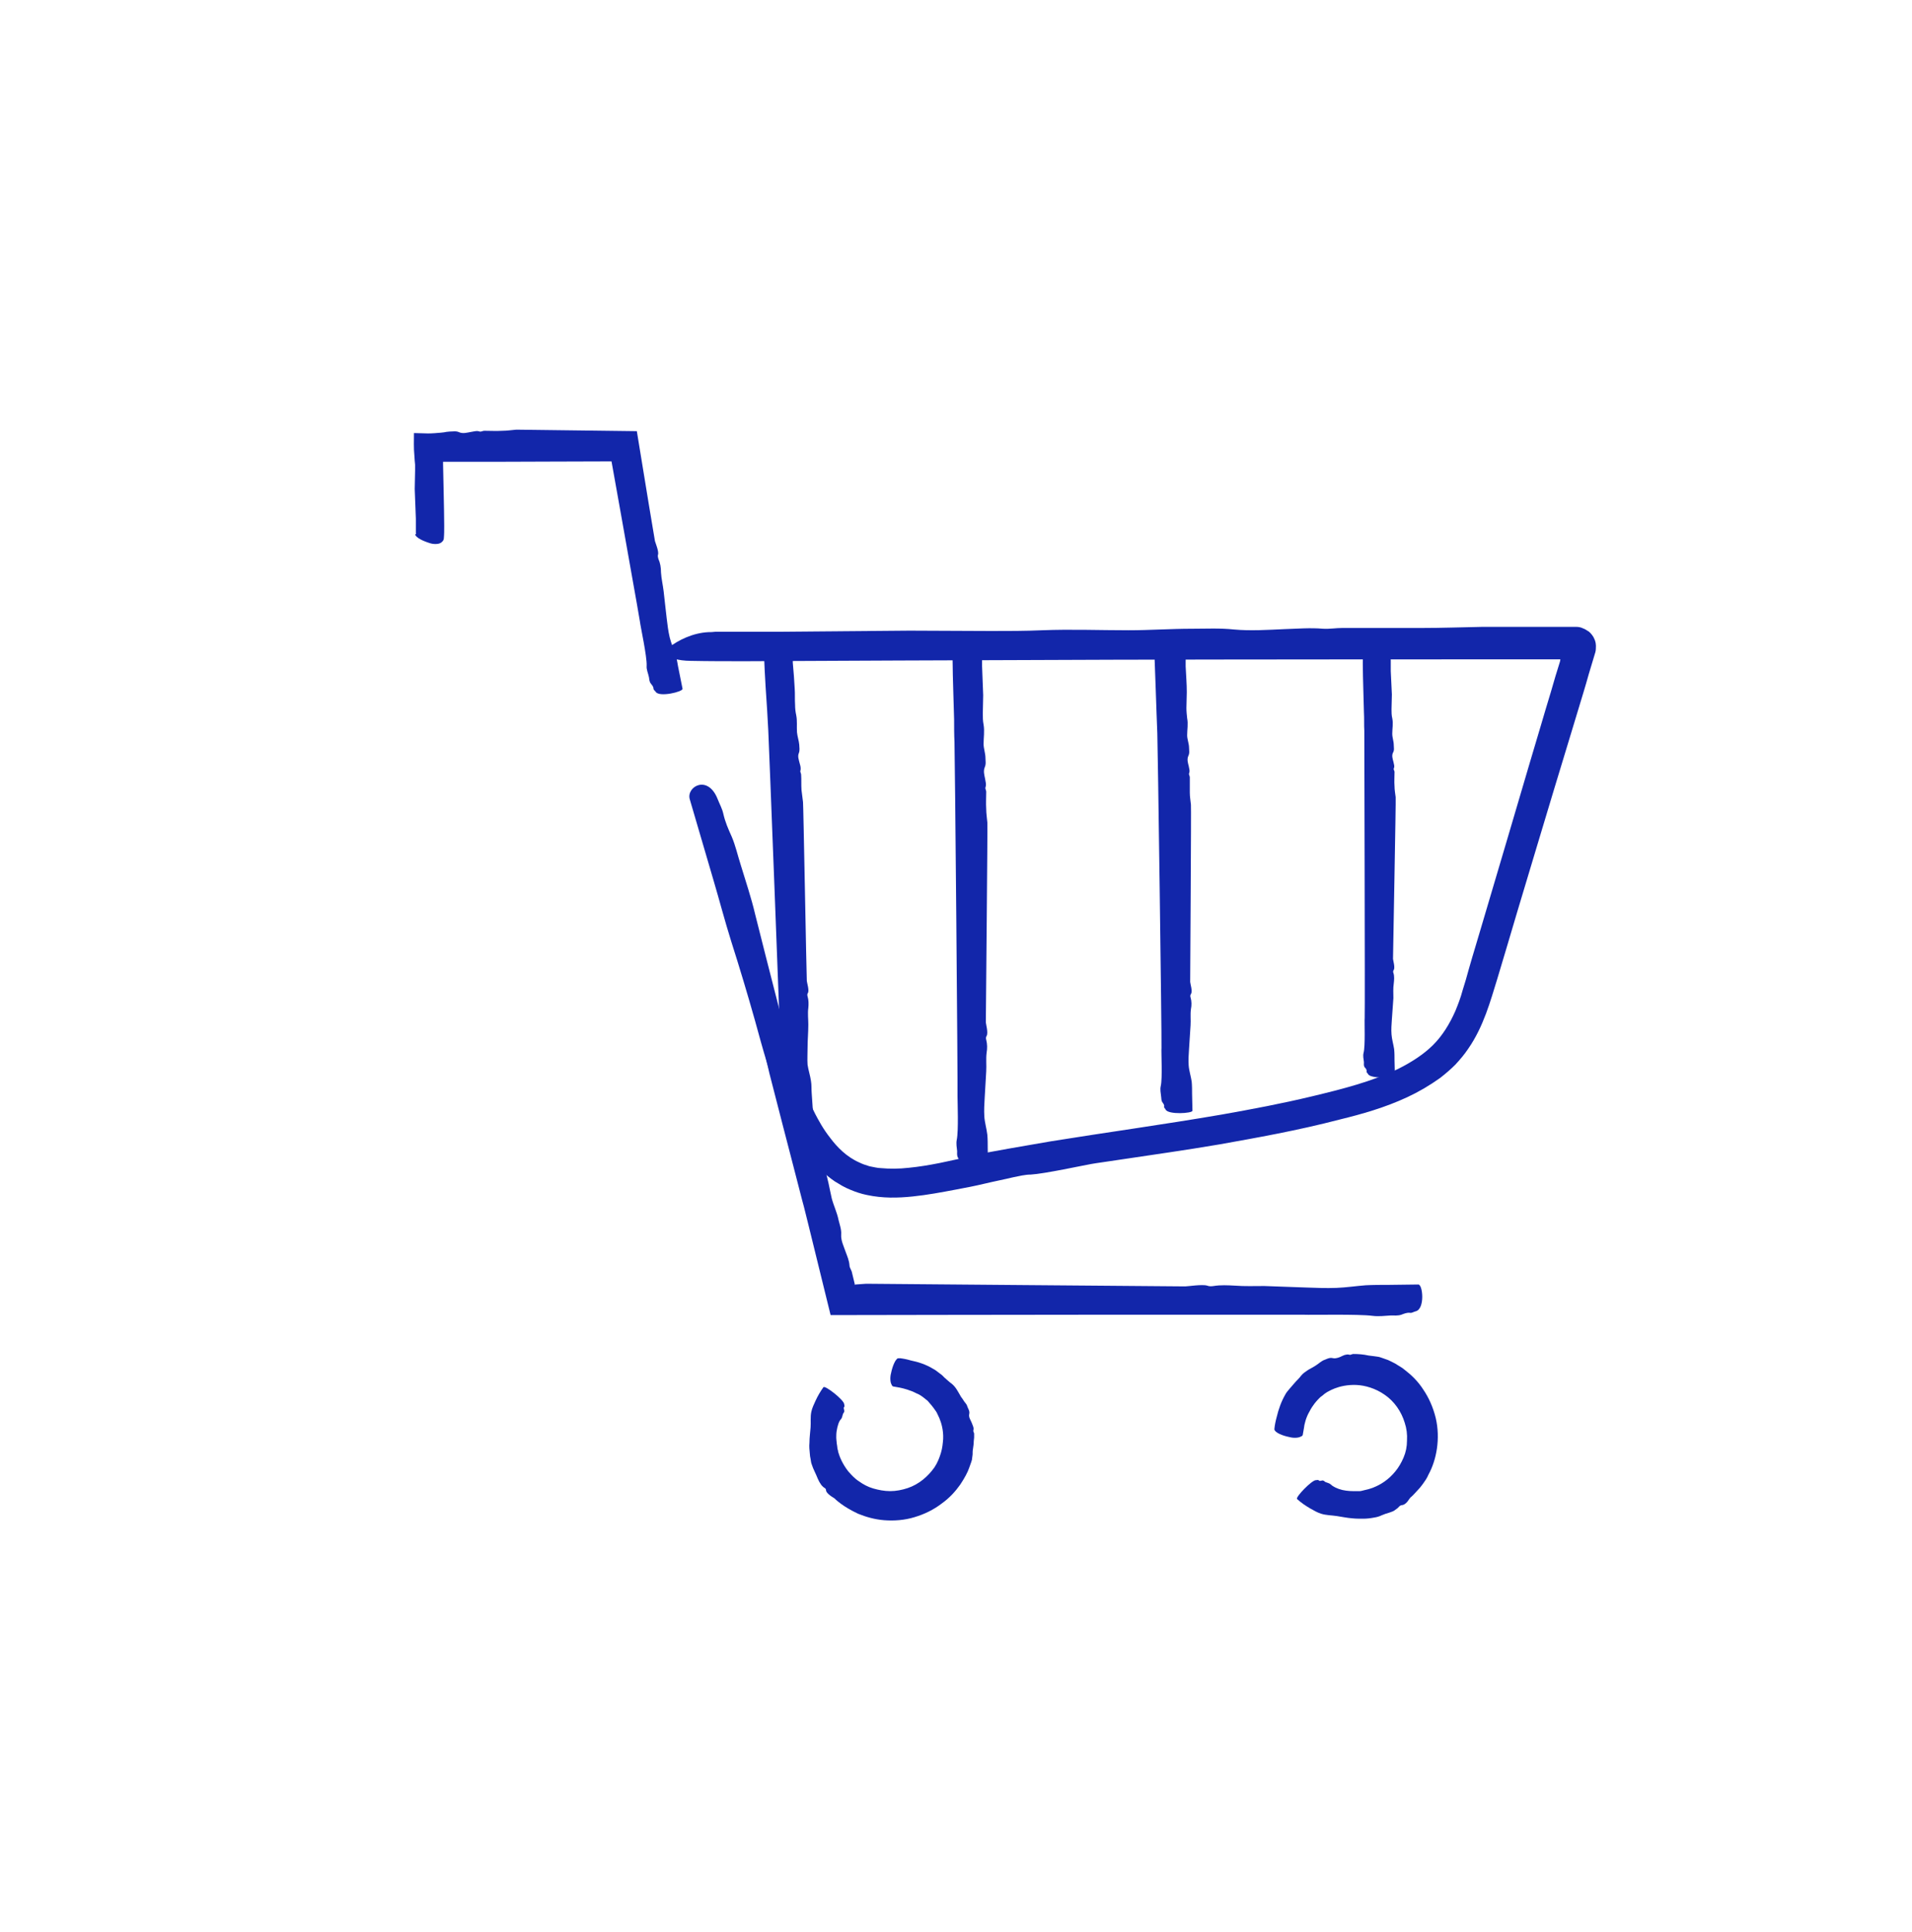
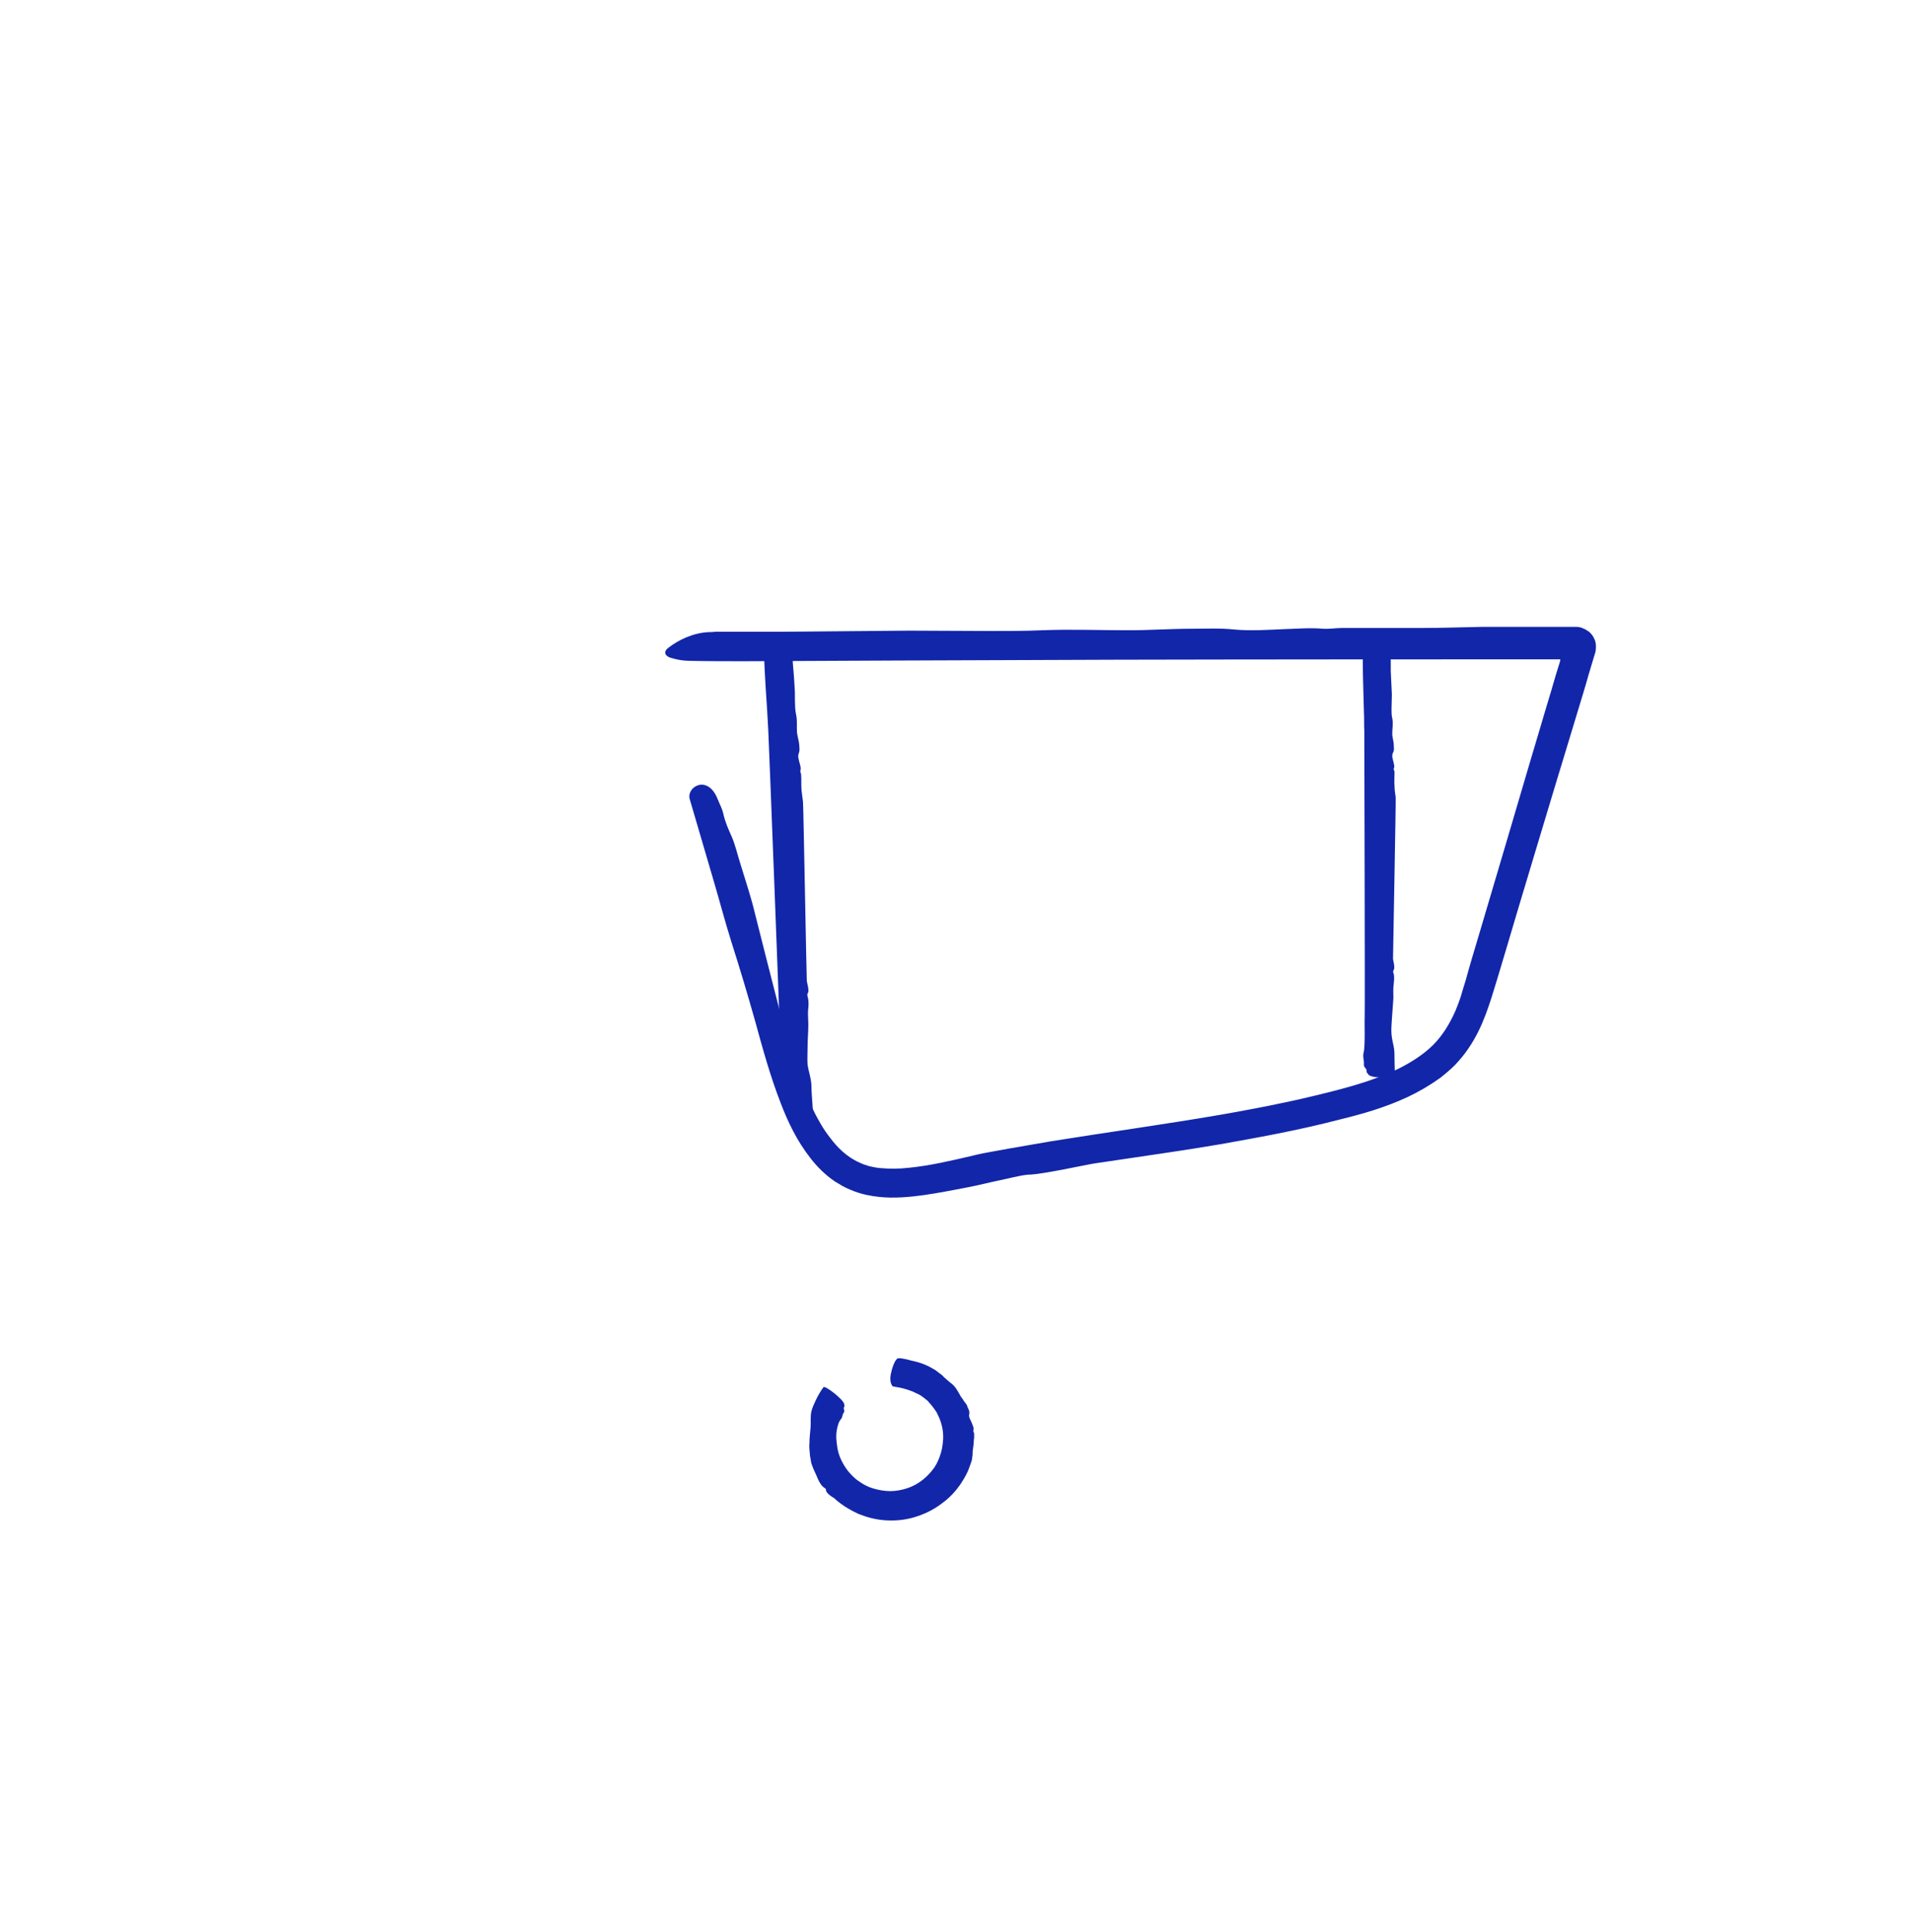
<svg xmlns="http://www.w3.org/2000/svg" width="96" height="97" viewBox="0 0 96 97" fill="none">
-   <path d="M20.88 26.769C20.88 26.522 20.88 26.276 20.88 26.048C20.861 25.555 20.842 25.043 20.823 24.55C20.823 24.246 20.842 23.924 20.842 23.62C20.842 23.526 20.842 23.431 20.842 23.336L20.823 23.127L20.805 22.862C20.767 22.483 20.785 22.103 20.785 21.743C21.032 21.743 21.26 21.762 21.487 21.762C21.696 21.762 21.923 21.743 22.132 21.724L22.303 21.705L22.398 21.686C22.454 21.686 22.511 21.667 22.587 21.667C22.739 21.667 22.91 21.629 23.061 21.705C23.251 21.781 23.441 21.724 23.649 21.686C23.801 21.667 23.934 21.61 24.085 21.667C24.161 21.686 24.237 21.629 24.313 21.629C24.616 21.629 24.92 21.648 25.223 21.629C25.451 21.629 25.697 21.591 25.925 21.572C26.001 21.572 29.035 21.61 31.975 21.648C32.411 24.341 32.847 26.958 32.885 27.167C32.904 27.243 33.094 27.698 33.037 27.85C33.018 27.925 33.037 27.982 33.056 28.058C33.151 28.267 33.188 28.494 33.188 28.741C33.208 29.063 33.283 29.367 33.321 29.689C33.378 30.144 33.416 30.599 33.473 31.036C33.511 31.358 33.549 31.68 33.625 32.003C33.701 32.306 33.833 32.61 33.928 32.913C34.004 33.141 34.023 33.387 34.08 33.634C34.137 33.956 34.213 34.26 34.27 34.582C34.288 34.734 33.094 35.018 32.923 34.734C32.885 34.677 32.809 34.639 32.809 34.563C32.809 34.468 32.733 34.392 32.676 34.317C32.601 34.222 32.601 34.108 32.582 33.994C32.544 33.805 32.449 33.615 32.468 33.425C32.487 32.951 32.164 31.491 32.127 31.187C32.108 31.055 31.918 29.974 31.633 28.381C31.387 26.958 31.046 25.1 30.704 23.165C28.637 23.165 26.494 23.184 24.844 23.184C23.934 23.184 23.175 23.184 22.625 23.184C22.511 23.184 22.398 23.184 22.303 23.184C22.284 23.184 22.284 23.184 22.284 23.184C22.265 23.184 22.265 23.184 22.265 23.184H22.246V23.317C22.246 23.545 22.303 25.612 22.303 26.408C22.303 26.617 22.303 26.826 22.284 27.034C22.284 27.091 22.246 27.167 22.17 27.224C22.075 27.319 21.829 27.338 21.62 27.281C21.241 27.167 20.88 26.996 20.842 26.826C20.899 26.826 20.899 26.788 20.88 26.769Z" fill="#1226AA" />
  <path d="M35.919 31.718H39.105L45.667 31.662C47.033 31.662 48.398 31.68 49.764 31.68C50.617 31.68 51.471 31.68 52.324 31.643C53.765 31.586 55.226 31.643 56.667 31.643C57.729 31.643 58.791 31.567 59.853 31.567C60.555 31.567 61.237 31.529 61.958 31.605C62.774 31.68 63.665 31.624 64.499 31.586C65.144 31.567 65.77 31.51 66.434 31.567C66.756 31.586 67.079 31.529 67.401 31.529H71.365C72.389 31.529 73.432 31.491 74.456 31.472C74.513 31.472 74.987 31.472 79.121 31.472C79.254 31.472 79.368 31.491 79.482 31.548C79.596 31.586 79.69 31.662 79.785 31.718C79.88 31.794 80.013 31.965 80.051 32.079C80.108 32.193 80.145 32.344 80.126 32.572C80.126 32.686 80.088 32.799 80.051 32.913C80.013 33.027 79.975 33.16 79.937 33.292C79.88 33.482 79.823 33.672 79.766 33.861C79.69 34.146 79.596 34.449 79.501 34.772C79.102 36.08 78.609 37.73 78.04 39.589C77.471 41.466 76.846 43.572 76.182 45.771C75.859 46.871 75.518 48.009 75.177 49.147C74.835 50.247 74.494 51.537 73.716 52.656C73.527 52.94 73.299 53.206 73.072 53.452C72.825 53.699 72.579 53.907 72.313 54.116C71.782 54.495 71.232 54.818 70.663 55.083C69.525 55.614 68.368 55.937 67.287 56.202C65.106 56.771 63.039 57.131 61.237 57.454C59.455 57.757 57.938 57.966 56.819 58.136C55.7 58.307 54.979 58.402 54.789 58.44C54.448 58.497 52.438 58.933 51.755 58.971C51.471 58.971 51.167 59.047 50.883 59.104C50.409 59.218 49.916 59.312 49.441 59.426C48.967 59.54 48.474 59.635 47.962 59.73C47.26 59.862 46.559 59.995 45.819 60.071C45.08 60.147 44.321 60.166 43.524 59.995C43.24 59.938 42.955 59.843 42.69 59.73C42.557 59.673 42.424 59.616 42.292 59.54C42.235 59.502 42.159 59.464 42.102 59.426L41.912 59.312C41.438 58.99 41.021 58.573 40.699 58.155C40.016 57.283 39.561 56.335 39.2 55.387C38.669 54.021 38.29 52.637 37.911 51.252C37.532 49.906 37.133 48.578 36.716 47.27C36.394 46.245 36.128 45.221 35.825 44.197L34.63 40.12C34.459 39.494 35.54 38.868 36.033 40.12C36.128 40.366 36.261 40.594 36.318 40.859C36.413 41.277 36.564 41.618 36.735 41.997C36.925 42.434 37.038 42.946 37.19 43.42C37.437 44.235 37.721 45.07 37.911 45.885C38.157 46.871 38.688 48.958 39.2 50.949C39.466 51.935 39.75 52.864 39.997 53.642C40.262 54.4 40.49 54.988 40.623 55.254C40.661 55.349 40.755 55.576 40.926 55.918C41.097 56.24 41.324 56.676 41.685 57.131C42.026 57.587 42.5 58.08 43.145 58.364C43.297 58.44 43.467 58.497 43.657 58.554C43.752 58.573 43.847 58.592 43.942 58.611C44.036 58.63 44.15 58.648 44.245 58.648C44.662 58.687 45.136 58.686 45.629 58.63C46.616 58.535 47.716 58.288 48.91 58.004C49.214 57.928 49.517 57.871 49.84 57.814C50.162 57.757 50.465 57.7 50.788 57.643C51.433 57.53 52.096 57.416 52.76 57.302C55.453 56.866 58.374 56.468 61.351 55.956C62.849 55.69 64.367 55.406 65.865 55.045C67.363 54.685 68.88 54.306 70.208 53.661C70.853 53.338 71.478 52.94 71.953 52.466C72.427 51.992 72.787 51.404 73.072 50.759C73.204 50.437 73.337 50.095 73.432 49.735C73.546 49.375 73.659 48.995 73.754 48.635C73.963 47.895 74.191 47.175 74.399 46.454C75.252 43.572 76.068 40.822 76.808 38.299C77.187 37.048 77.528 35.853 77.87 34.734C78.021 34.203 78.173 33.691 78.325 33.217C78.325 33.179 78.344 33.16 78.344 33.122C78.344 33.103 78.325 33.103 78.325 33.103H78.287C62.622 33.103 56.401 33.122 56.06 33.122L50.921 33.141C49.878 33.141 40.888 33.179 37.418 33.198C36.507 33.198 35.578 33.198 34.668 33.179C34.383 33.179 34.08 33.141 33.814 33.065C33.359 32.97 33.283 32.724 33.568 32.515C34.061 32.136 34.782 31.775 35.578 31.737C35.673 31.737 35.787 31.737 35.919 31.718Z" fill="#1226AA" />
-   <path d="M39.959 53.054C40.054 53.414 40.13 53.794 40.224 54.154C40.414 54.912 40.623 55.652 40.831 56.392C40.945 56.866 41.04 57.34 41.154 57.795C41.23 58.099 41.306 58.383 41.4 58.667C41.571 59.161 41.647 59.673 41.761 60.166C41.855 60.526 42.026 60.867 42.102 61.247C42.159 61.493 42.254 61.721 42.235 61.986C42.216 62.29 42.367 62.574 42.462 62.859C42.538 63.067 42.633 63.276 42.652 63.523C42.652 63.636 42.728 63.731 42.766 63.845L42.917 64.471C42.917 64.49 42.917 64.49 42.917 64.509C42.936 64.509 42.936 64.49 42.955 64.49L43.486 64.452C43.714 64.452 58.886 64.585 59.512 64.585C59.645 64.585 60.365 64.471 60.612 64.547C60.706 64.585 60.82 64.585 60.934 64.566C61.294 64.509 61.636 64.528 61.996 64.547C62.489 64.585 62.982 64.566 63.475 64.566L65.58 64.641C66.093 64.66 66.586 64.679 67.098 64.66C67.591 64.641 68.084 64.566 68.577 64.528C68.956 64.509 69.335 64.509 69.715 64.509C70.208 64.509 70.72 64.49 71.213 64.49C71.441 64.49 71.554 65.722 71.08 65.836C70.985 65.855 70.891 65.931 70.796 65.912C70.644 65.893 70.511 65.95 70.36 66.007C70.189 66.064 69.999 66.045 69.829 66.045C69.525 66.064 69.222 66.102 68.918 66.064C68.198 65.969 65.865 66.026 65.429 66.007C65.068 66.007 60.384 66.007 55.226 66.007C49.84 66.007 43.98 66.026 41.704 66.026C40.585 61.474 40.319 60.374 40.281 60.279L39.826 58.516C39.731 58.155 38.935 55.083 38.631 53.888C38.556 53.566 38.48 53.263 38.423 52.94C38.404 52.845 38.423 52.731 38.461 52.618C38.518 52.447 38.745 52.352 38.973 52.409C39.39 52.485 39.788 52.656 39.883 52.921C39.921 52.978 39.921 53.035 39.959 53.054Z" fill="#1226AA" />
  <path d="M45.155 68.188C45.345 68.207 45.535 68.245 45.724 68.302C46.104 68.377 46.502 68.51 46.843 68.719C46.957 68.776 47.052 68.852 47.147 68.927L47.298 69.041L47.431 69.174C47.545 69.269 47.659 69.383 47.791 69.477C48 69.648 48.114 69.895 48.247 70.122C48.303 70.198 48.36 70.274 48.417 70.369C48.474 70.445 48.55 70.52 48.569 70.615C48.607 70.729 48.702 70.843 48.664 70.995C48.626 71.165 48.74 71.298 48.797 71.45C48.834 71.564 48.91 71.677 48.872 71.81C48.853 71.867 48.91 71.924 48.91 71.981C48.91 72.038 48.91 72.114 48.91 72.17L48.891 72.36C48.891 72.493 48.872 72.607 48.853 72.739C48.834 72.834 48.834 72.929 48.834 73.024L48.797 73.308C48.797 73.308 48.778 73.346 48.759 73.422C48.74 73.479 48.702 73.574 48.664 73.688C48.588 73.915 48.436 74.2 48.209 74.541C47.981 74.864 47.678 75.205 47.279 75.489C46.881 75.793 46.426 76.02 45.914 76.172C45.421 76.324 44.89 76.362 44.397 76.324C43.904 76.286 43.467 76.153 43.088 76.001C42.728 75.831 42.443 75.66 42.235 75.508C42.026 75.356 41.912 75.243 41.893 75.224C41.874 75.205 41.761 75.148 41.666 75.072C41.571 74.996 41.476 74.901 41.476 74.826C41.476 74.769 41.438 74.712 41.381 74.693C41.306 74.636 41.23 74.56 41.192 74.484C41.135 74.408 41.097 74.314 41.059 74.238C40.964 73.991 40.831 73.763 40.755 73.517C40.718 73.422 40.718 73.346 40.699 73.251C40.68 73.157 40.661 73.062 40.661 72.986C40.642 72.796 40.623 72.626 40.642 72.436C40.642 72.171 40.68 71.924 40.699 71.658C40.718 71.412 40.68 71.146 40.736 70.881C40.774 70.691 40.869 70.501 40.945 70.331C41.059 70.084 41.192 69.857 41.343 69.648C41.419 69.534 42.386 70.293 42.386 70.501C42.386 70.54 42.424 70.615 42.386 70.634C42.349 70.672 42.367 70.729 42.386 70.805C42.405 70.881 42.367 70.919 42.33 70.976C42.292 71.07 42.292 71.184 42.216 71.26C42.121 71.355 42.045 71.602 42.007 71.848C41.988 71.962 41.988 72.095 41.988 72.189C41.988 72.284 42.007 72.36 42.007 72.398C42.007 72.417 42.007 72.474 42.026 72.55C42.026 72.588 42.045 72.645 42.045 72.701C42.045 72.758 42.083 72.815 42.083 72.891C42.159 73.157 42.311 73.517 42.595 73.877C42.747 74.048 42.917 74.238 43.126 74.37C43.335 74.522 43.581 74.655 43.847 74.731C44.112 74.807 44.397 74.864 44.7 74.864C44.985 74.864 45.288 74.807 45.572 74.712C46.142 74.522 46.597 74.124 46.919 73.669C47.071 73.441 47.166 73.195 47.242 72.948C47.317 72.701 47.336 72.474 47.355 72.246C47.374 71.791 47.26 71.431 47.166 71.203C47.109 71.09 47.071 70.995 47.033 70.919C46.995 70.862 46.976 70.824 46.957 70.805C46.843 70.634 46.71 70.483 46.578 70.331C46.559 70.312 46.483 70.255 46.388 70.179C46.293 70.103 46.16 70.008 46.009 69.952C45.724 69.8 45.364 69.705 45.174 69.667C45.06 69.648 44.966 69.629 44.852 69.61C44.814 69.61 44.776 69.553 44.757 69.496C44.7 69.402 44.681 69.155 44.738 68.946C44.814 68.567 44.966 68.226 45.098 68.188C45.117 68.207 45.136 68.207 45.155 68.188Z" fill="#1226AA" />
-   <path d="M63.987 71.734C64.006 71.545 64.044 71.355 64.101 71.146C64.196 70.748 64.329 70.369 64.537 70.008C64.594 69.895 64.689 69.8 64.765 69.705C64.841 69.61 64.936 69.515 65.011 69.421C65.106 69.307 65.239 69.193 65.334 69.06C65.429 68.946 65.543 68.871 65.656 68.795C65.77 68.719 65.903 68.662 66.017 68.586C66.187 68.491 66.339 68.321 66.529 68.264C66.661 68.207 66.775 68.15 66.927 68.188C67.022 68.207 67.098 68.188 67.174 68.169C67.249 68.15 67.325 68.112 67.401 68.074C67.458 68.055 67.515 68.017 67.572 68.017C67.629 67.998 67.686 67.998 67.761 68.017C67.818 68.036 67.875 67.979 67.951 67.979C68.198 67.979 68.463 67.998 68.71 68.055L69.013 68.093C69.108 68.112 69.222 68.112 69.317 68.15C69.335 68.15 69.468 68.207 69.696 68.283C69.81 68.34 69.942 68.396 70.075 68.472C70.208 68.567 70.379 68.643 70.53 68.776C70.853 69.022 71.194 69.345 71.46 69.762C71.744 70.179 71.953 70.653 72.085 71.184C72.332 72.227 72.123 73.308 71.725 74.029C71.649 74.219 71.535 74.37 71.441 74.503C71.346 74.636 71.251 74.75 71.156 74.844C70.985 75.034 70.872 75.148 70.834 75.167C70.815 75.186 70.739 75.281 70.663 75.394C70.587 75.489 70.473 75.565 70.397 75.565C70.341 75.565 70.284 75.603 70.246 75.641C70.189 75.717 70.094 75.774 70.018 75.831C69.942 75.888 69.847 75.906 69.753 75.945C69.62 75.982 69.506 76.02 69.373 76.077C69.26 76.134 69.127 76.172 68.994 76.191C68.805 76.229 68.615 76.248 68.444 76.248C68.254 76.248 68.065 76.248 67.894 76.229C67.629 76.21 67.382 76.153 67.117 76.115C66.87 76.077 66.586 76.077 66.339 76.001C66.149 75.945 65.96 75.831 65.789 75.736C65.561 75.603 65.334 75.451 65.125 75.262C65.031 75.167 65.884 74.294 66.073 74.314C66.112 74.314 66.187 74.294 66.206 74.314C66.244 74.37 66.301 74.351 66.377 74.332C66.453 74.314 66.491 74.37 66.548 74.408C66.642 74.446 66.756 74.465 66.832 74.541C66.927 74.636 67.154 74.75 67.401 74.807C67.648 74.864 67.894 74.864 67.97 74.864C67.989 74.864 68.046 74.864 68.122 74.864C68.16 74.864 68.217 74.864 68.273 74.864C68.33 74.864 68.387 74.844 68.463 74.826C68.748 74.769 69.127 74.655 69.506 74.389C69.696 74.257 69.885 74.086 70.056 73.877C70.227 73.669 70.36 73.441 70.473 73.176C70.587 72.91 70.644 72.626 70.644 72.322C70.663 72.019 70.625 71.715 70.53 71.431C70.36 70.862 69.999 70.35 69.525 70.027C69.07 69.705 68.539 69.553 68.103 69.534C67.648 69.515 67.268 69.61 67.022 69.705C66.775 69.8 66.642 69.895 66.624 69.895C66.586 69.933 66.529 69.952 66.491 69.99L66.377 70.084C66.282 70.141 66.225 70.217 66.149 70.293C66.112 70.331 65.903 70.558 65.751 70.862C65.58 71.146 65.486 71.507 65.467 71.715C65.448 71.829 65.429 71.924 65.41 72.038C65.41 72.076 65.353 72.114 65.296 72.132C65.201 72.189 64.955 72.208 64.746 72.151C64.367 72.076 64.025 71.924 63.987 71.772C63.987 71.772 63.987 71.753 63.987 71.734Z" fill="#1226AA" />
  <path d="M39.788 32.667C39.788 32.875 39.807 33.084 39.807 33.292C39.845 33.729 39.883 34.165 39.902 34.582C39.921 34.848 39.902 35.113 39.921 35.398C39.921 35.568 39.94 35.739 39.978 35.91C40.035 36.194 39.997 36.479 40.016 36.763C40.035 36.972 40.111 37.18 40.13 37.389C40.13 37.522 40.168 37.654 40.111 37.806C40.035 37.977 40.111 38.148 40.149 38.318C40.187 38.451 40.224 38.565 40.187 38.697C40.168 38.754 40.224 38.83 40.224 38.887C40.243 39.153 40.224 39.418 40.243 39.665C40.262 39.873 40.3 40.063 40.319 40.272C40.338 40.385 40.49 48.882 40.509 49.242C40.509 49.318 40.642 49.716 40.566 49.849C40.528 49.906 40.528 49.963 40.547 50.02C40.604 50.209 40.604 50.418 40.585 50.607C40.547 50.892 40.585 51.157 40.585 51.442C40.585 51.84 40.547 52.219 40.547 52.618C40.547 52.902 40.528 53.187 40.547 53.452C40.585 53.718 40.68 54.002 40.718 54.268C40.755 54.476 40.736 54.685 40.755 54.894C40.774 55.178 40.793 55.462 40.812 55.728C40.812 55.861 39.599 55.956 39.466 55.709C39.447 55.652 39.371 55.614 39.39 55.557C39.409 55.481 39.352 55.406 39.295 55.33C39.219 55.235 39.257 55.14 39.238 55.045C39.219 54.874 39.162 54.704 39.2 54.533C39.276 54.116 39.181 52.826 39.181 52.58C39.181 52.087 38.593 36.934 38.575 36.687C38.556 36.346 38.537 36.005 38.518 35.663C38.499 35.455 38.385 33.672 38.366 32.989C38.366 32.799 38.347 32.629 38.366 32.439C38.366 32.382 38.404 32.325 38.461 32.268C38.556 32.174 38.783 32.155 39.011 32.193C39.39 32.268 39.75 32.401 39.788 32.553C39.769 32.629 39.769 32.648 39.788 32.667C39.769 32.667 39.769 32.667 39.788 32.667Z" fill="#1226AA" />
-   <path d="M49.309 32.743C49.309 32.97 49.309 33.217 49.309 33.444C49.328 33.937 49.346 34.411 49.365 34.904C49.365 35.208 49.346 35.511 49.346 35.815C49.346 36.005 49.346 36.194 49.385 36.384C49.441 36.706 49.385 37.029 49.385 37.351C49.385 37.579 49.479 37.825 49.479 38.053C49.479 38.204 49.517 38.356 49.441 38.527C49.365 38.717 49.422 38.906 49.46 39.096C49.479 39.248 49.536 39.38 49.479 39.532C49.46 39.608 49.517 39.684 49.517 39.741C49.517 40.025 49.498 40.328 49.517 40.613C49.517 40.84 49.555 41.068 49.574 41.296C49.593 41.428 49.498 50.93 49.498 51.328C49.498 51.404 49.631 51.859 49.536 52.011C49.498 52.068 49.498 52.144 49.517 52.2C49.574 52.428 49.574 52.637 49.536 52.864C49.498 53.168 49.536 53.471 49.517 53.794C49.498 54.23 49.46 54.666 49.441 55.102C49.422 55.425 49.403 55.728 49.422 56.05C49.441 56.354 49.536 56.657 49.574 56.98C49.593 57.207 49.593 57.454 49.593 57.681C49.593 58.004 49.612 58.307 49.612 58.63C49.612 58.781 48.398 58.857 48.266 58.554C48.247 58.497 48.171 58.44 48.19 58.383C48.209 58.288 48.152 58.212 48.095 58.117C48.038 58.004 48.057 57.89 48.057 57.795C48.038 57.605 48 57.416 48.038 57.226C48.133 56.771 48.076 55.33 48.076 55.045C48.095 54.495 47.943 37.541 47.924 37.256C47.905 36.877 47.905 36.498 47.905 36.118C47.905 35.891 47.829 33.899 47.829 33.122C47.829 32.913 47.829 32.724 47.848 32.515C47.848 32.458 47.886 32.382 47.962 32.325C48.057 32.23 48.303 32.212 48.512 32.268C48.891 32.382 49.252 32.534 49.29 32.705C49.29 32.705 49.29 32.724 49.309 32.743C49.29 32.743 49.29 32.743 49.309 32.743Z" fill="#1226AA" />
-   <path d="M59.531 32.837C59.531 33.046 59.531 33.255 59.531 33.463C59.55 33.899 59.588 34.317 59.588 34.753C59.588 35.018 59.569 35.284 59.569 35.549C59.569 35.72 59.588 35.891 59.606 36.061C59.663 36.346 59.606 36.63 59.606 36.915C59.606 37.123 59.701 37.332 59.701 37.541C59.701 37.673 59.739 37.806 59.663 37.958C59.588 38.129 59.645 38.299 59.682 38.451C59.701 38.584 59.758 38.697 59.701 38.83C59.682 38.887 59.739 38.963 59.739 39.02C59.739 39.285 59.739 39.532 59.739 39.797C59.739 40.006 59.777 40.196 59.796 40.404C59.815 40.518 59.758 48.938 59.758 49.299C59.758 49.375 59.891 49.773 59.796 49.906C59.758 49.963 59.758 50.02 59.777 50.076C59.834 50.266 59.834 50.475 59.796 50.664C59.758 50.93 59.796 51.214 59.777 51.48C59.758 51.878 59.72 52.257 59.701 52.656C59.682 52.94 59.663 53.206 59.682 53.49C59.701 53.756 59.796 54.04 59.834 54.306C59.853 54.514 59.853 54.723 59.853 54.931C59.853 55.216 59.872 55.481 59.872 55.766C59.872 55.899 58.658 55.974 58.526 55.709C58.507 55.652 58.431 55.614 58.45 55.557C58.469 55.481 58.412 55.406 58.355 55.33C58.298 55.235 58.317 55.14 58.298 55.045C58.279 54.874 58.241 54.704 58.279 54.533C58.374 54.135 58.298 52.845 58.317 52.599C58.336 52.106 58.127 37.066 58.108 36.82C58.089 36.479 58.089 36.156 58.07 35.815C58.07 35.606 57.995 33.843 57.975 33.16C57.975 32.989 57.975 32.8 57.995 32.629C57.995 32.572 58.032 32.515 58.108 32.458C58.203 32.363 58.45 32.344 58.658 32.401C59.038 32.496 59.398 32.629 59.436 32.781C59.512 32.781 59.512 32.818 59.531 32.837Z" fill="#1226AA" />
  <path d="M69.829 33.122C69.829 33.312 69.829 33.501 69.829 33.691C69.847 34.089 69.867 34.468 69.885 34.867C69.885 35.113 69.867 35.36 69.867 35.606C69.867 35.758 69.867 35.91 69.904 36.061C69.961 36.327 69.904 36.574 69.904 36.839C69.904 37.029 69.98 37.218 69.98 37.408C69.98 37.541 70.018 37.654 69.942 37.787C69.867 37.939 69.923 38.091 69.961 38.242C69.98 38.356 70.037 38.47 69.98 38.584C69.961 38.641 70.018 38.697 70.018 38.754C70.018 39.001 69.999 39.228 70.018 39.475C70.018 39.665 70.056 39.854 70.075 40.025C70.094 40.139 69.942 47.82 69.942 48.142C69.942 48.199 70.056 48.578 69.98 48.692C69.942 48.749 69.942 48.806 69.961 48.844C70.018 49.014 69.999 49.204 69.98 49.375C69.942 49.621 69.961 49.868 69.961 50.114C69.942 50.475 69.904 50.816 69.885 51.176C69.867 51.423 69.847 51.688 69.867 51.935C69.885 52.181 69.961 52.428 69.999 52.675C70.018 52.864 70.018 53.054 70.018 53.243C70.018 53.49 70.037 53.756 70.037 54.002C70.037 54.116 68.805 54.173 68.691 53.926C68.672 53.888 68.596 53.831 68.615 53.794C68.634 53.718 68.577 53.642 68.52 53.585C68.463 53.509 68.482 53.414 68.482 53.319C68.463 53.168 68.425 53.016 68.463 52.864C68.558 52.504 68.501 51.328 68.52 51.1C68.539 50.664 68.501 36.915 68.501 36.687C68.482 36.384 68.501 36.08 68.482 35.758C68.482 35.568 68.425 33.956 68.425 33.331C68.425 33.16 68.425 33.008 68.444 32.837C68.444 32.781 68.482 32.724 68.558 32.686C68.653 32.61 68.899 32.591 69.108 32.648C69.487 32.743 69.847 32.875 69.885 33.008C69.829 33.084 69.81 33.103 69.829 33.122Z" fill="#1226AA" />
</svg>